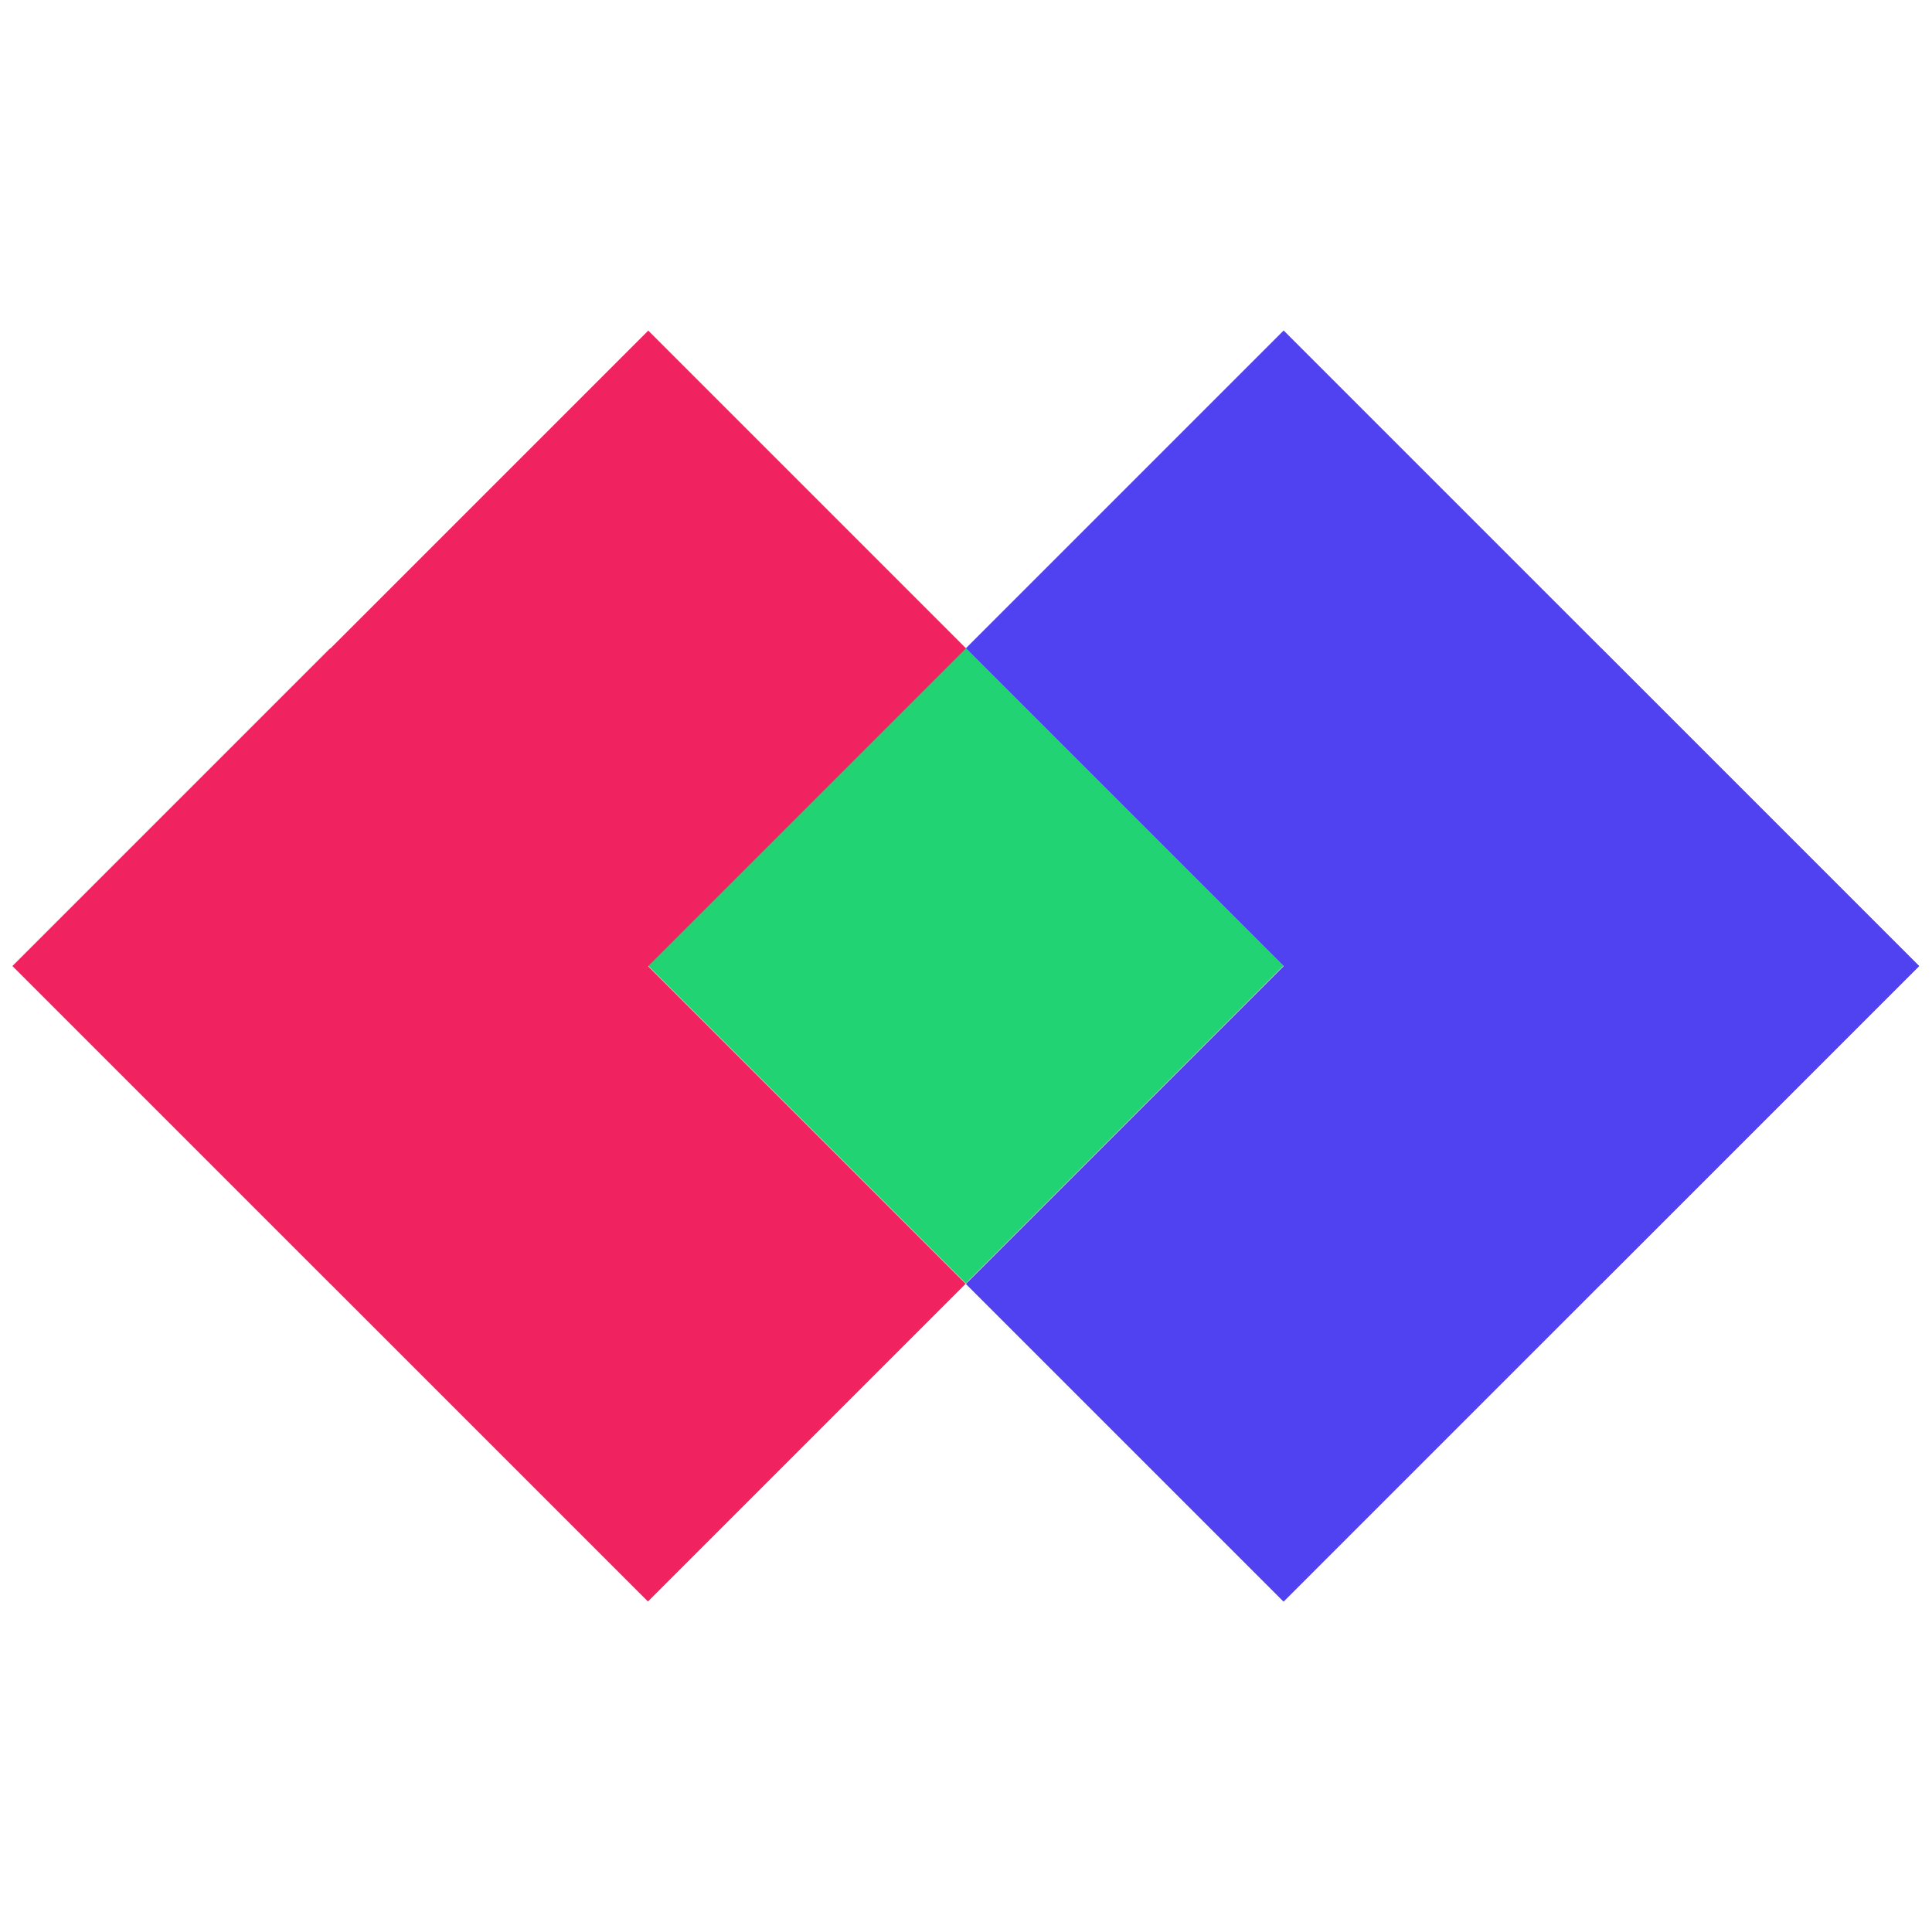
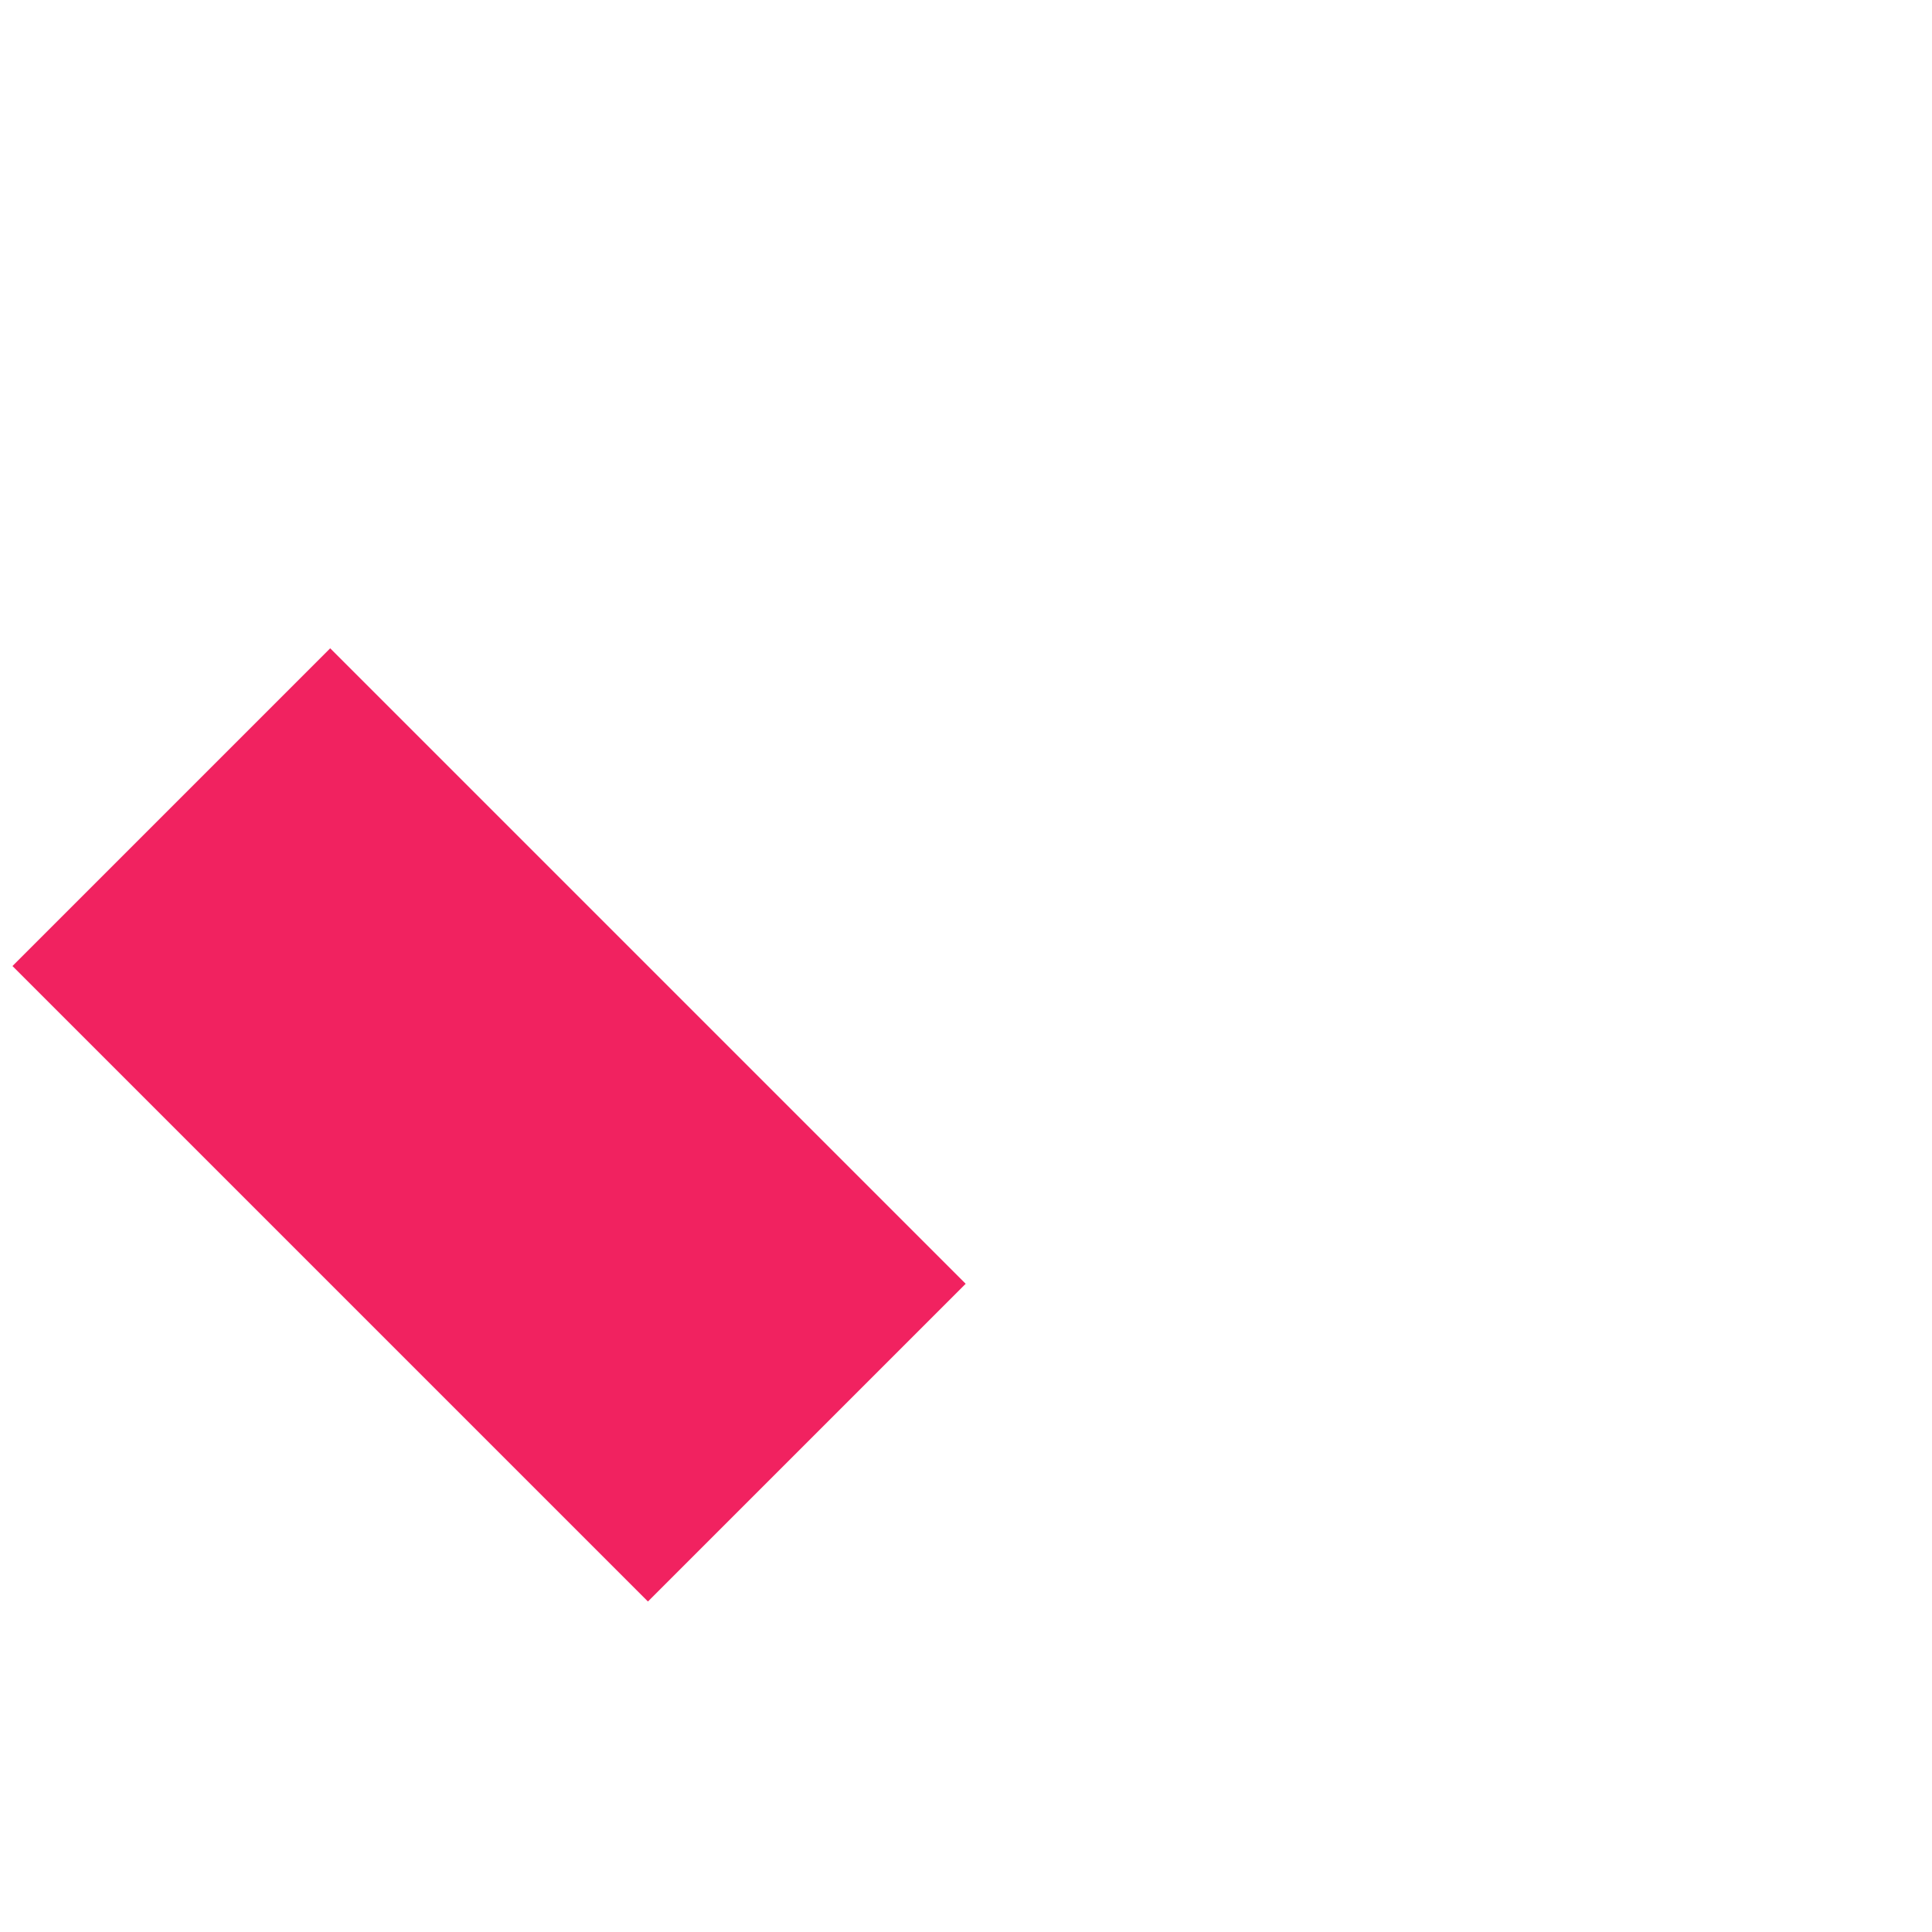
<svg xmlns="http://www.w3.org/2000/svg" version="1.1" id="Layer_2_00000124879938717442802050000016140374315033973394_" x="0px" y="0px" viewBox="0 0 512 512" style="enable-background:new 0 0 512 512;" xml:space="preserve">
  <style type="text/css">
	.st0{fill:#21D372;}
	.st1{fill:#F12260;}
	.st2{fill:#5041F1;}
</style>
  <g id="Layer_1-2">
    <g>
-       <rect x="196.5" y="196.4" transform="matrix(0.707 -0.707 0.707 0.707 -106.03 256)" class="st0" width="119.1" height="119.1" />
      <g>
-         <rect x="10.6" y="154.4" transform="matrix(0.707 -0.707 0.707 0.707 -113.261 154.35)" class="st1" width="238.2" height="119.1" />
        <rect x="70.1" y="179" transform="matrix(0.707 -0.707 0.707 0.707 -172.809 179.019)" class="st1" width="119.1" height="238.2" />
      </g>
      <g>
-         <rect x="263.2" y="238.6" transform="matrix(0.707 -0.707 0.707 0.707 -98.816 357.65)" class="st2" width="238.2" height="119.1" />
-         <rect x="322.8" y="94.8" transform="matrix(0.707 -0.707 0.707 0.707 -39.268 332.981)" class="st2" width="119.1" height="238.2" />
-       </g>
+         </g>
    </g>
  </g>
</svg>